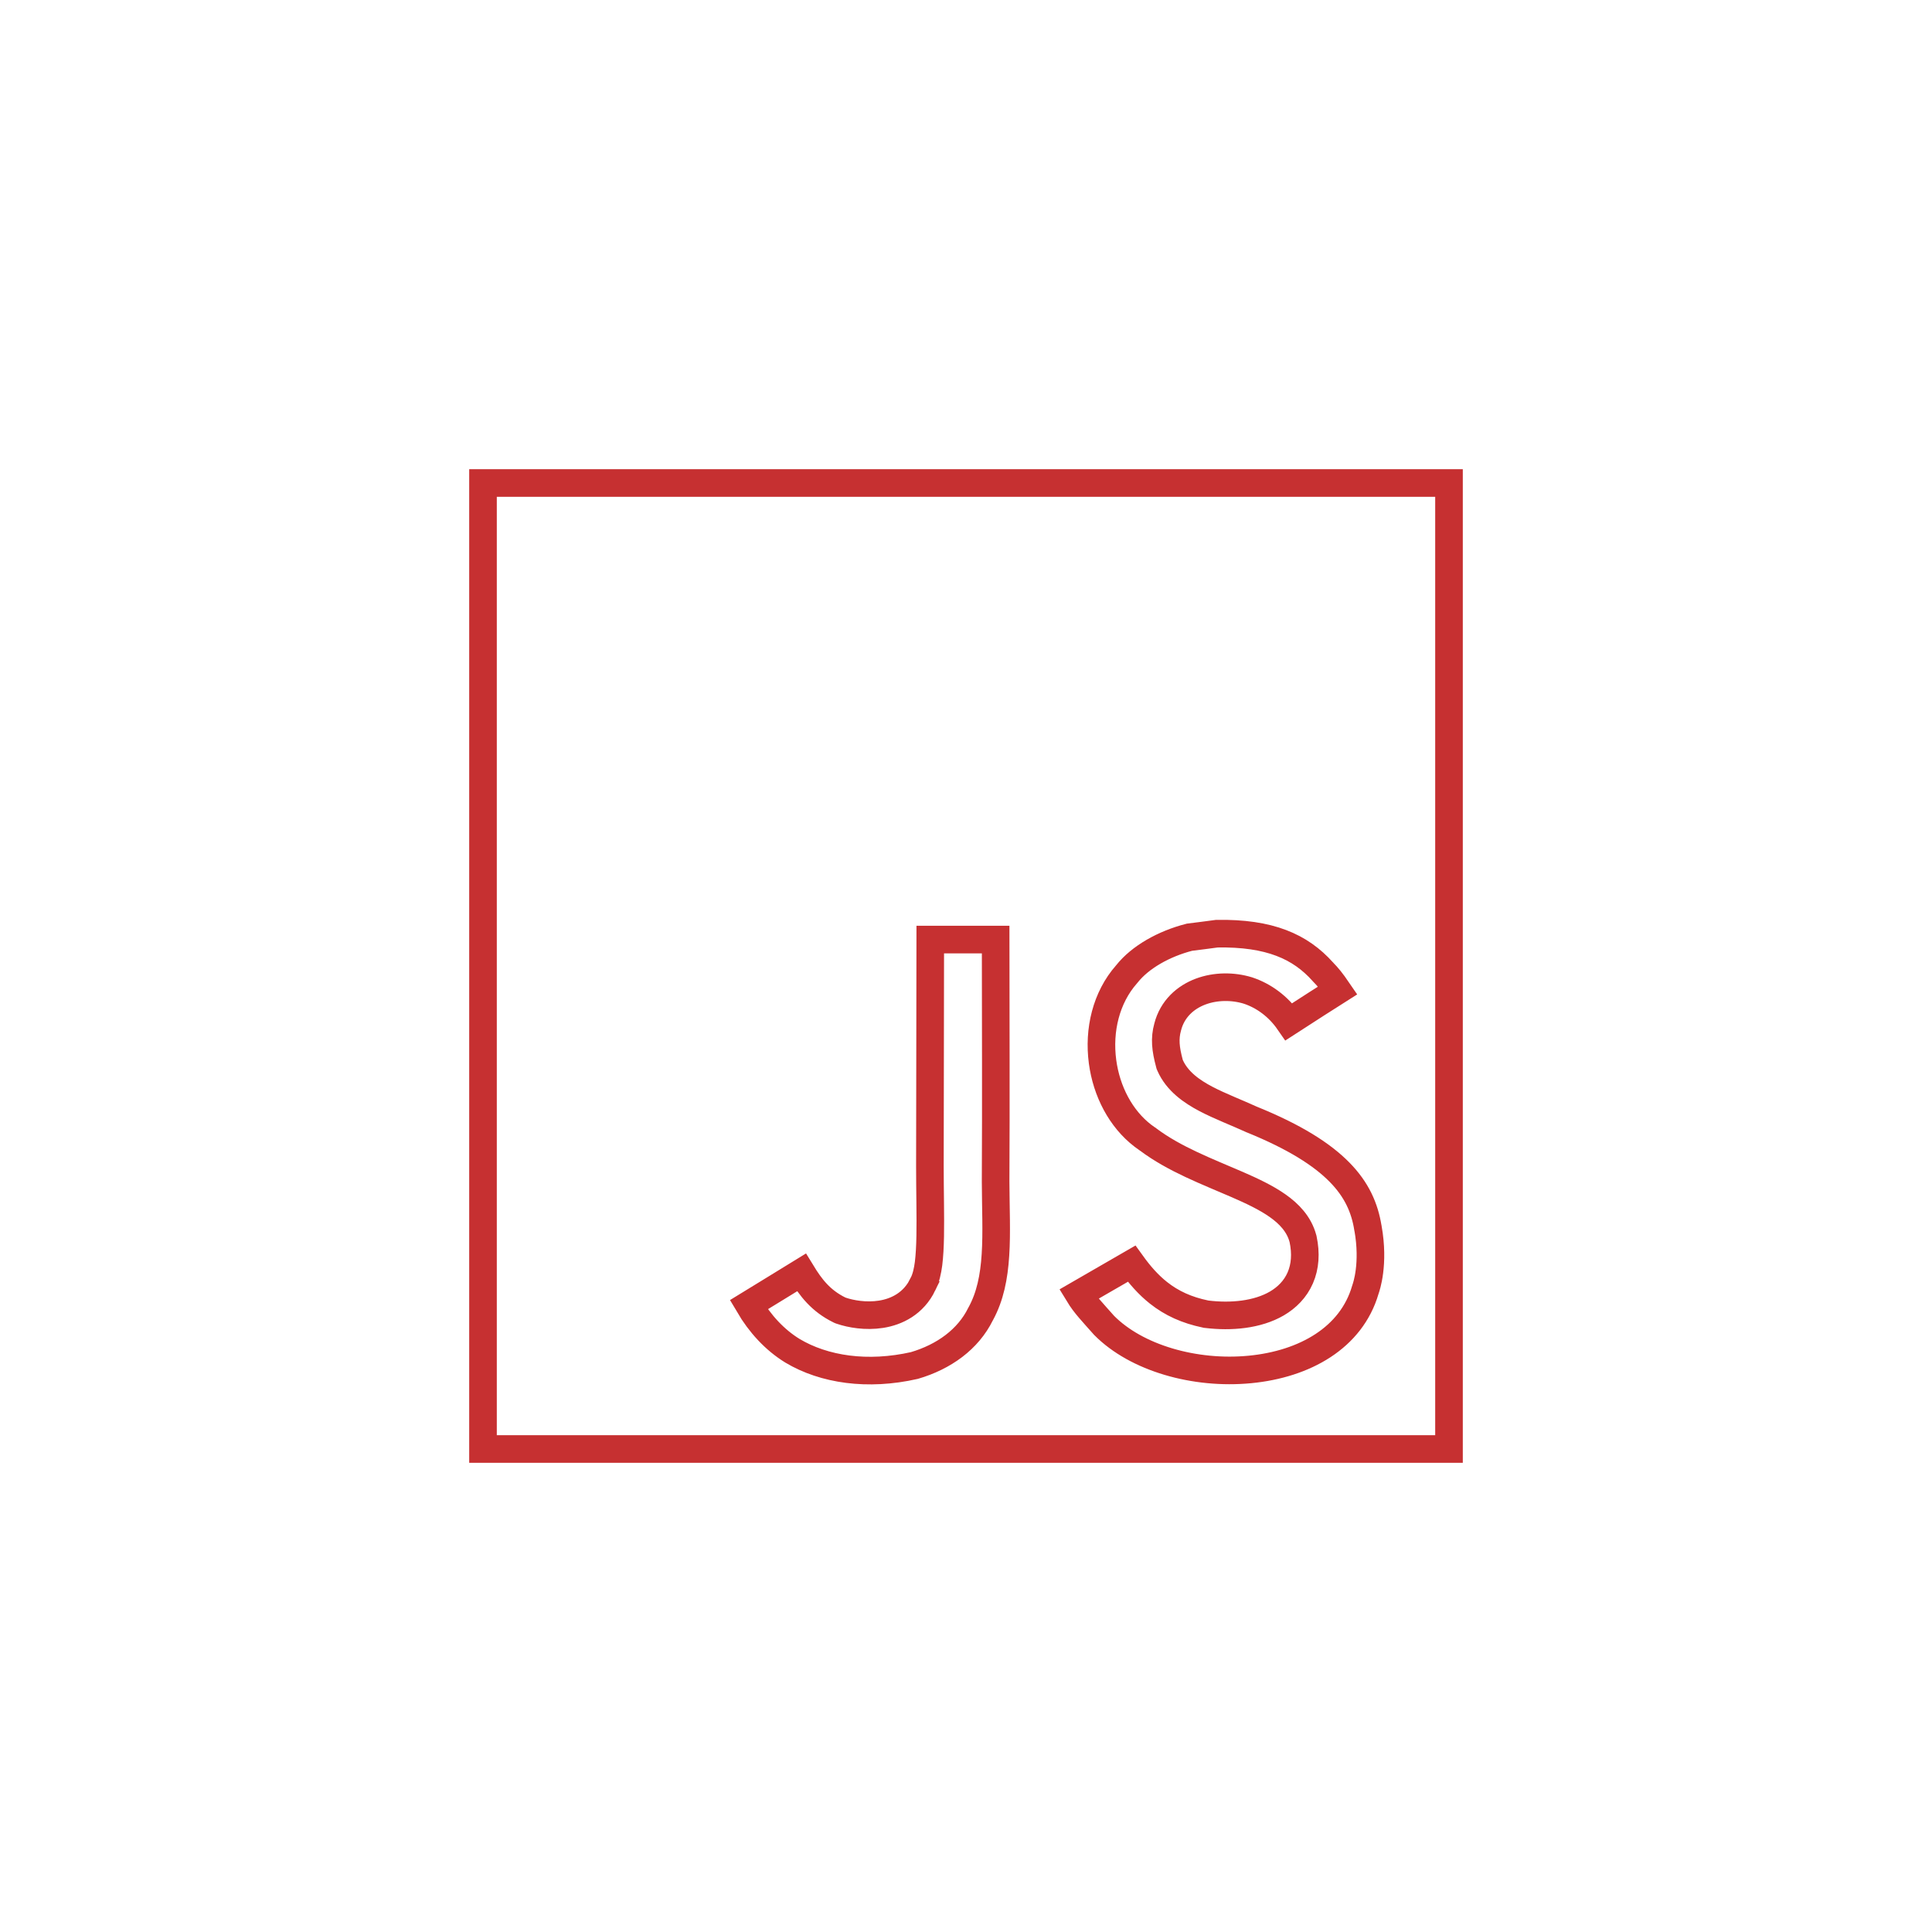
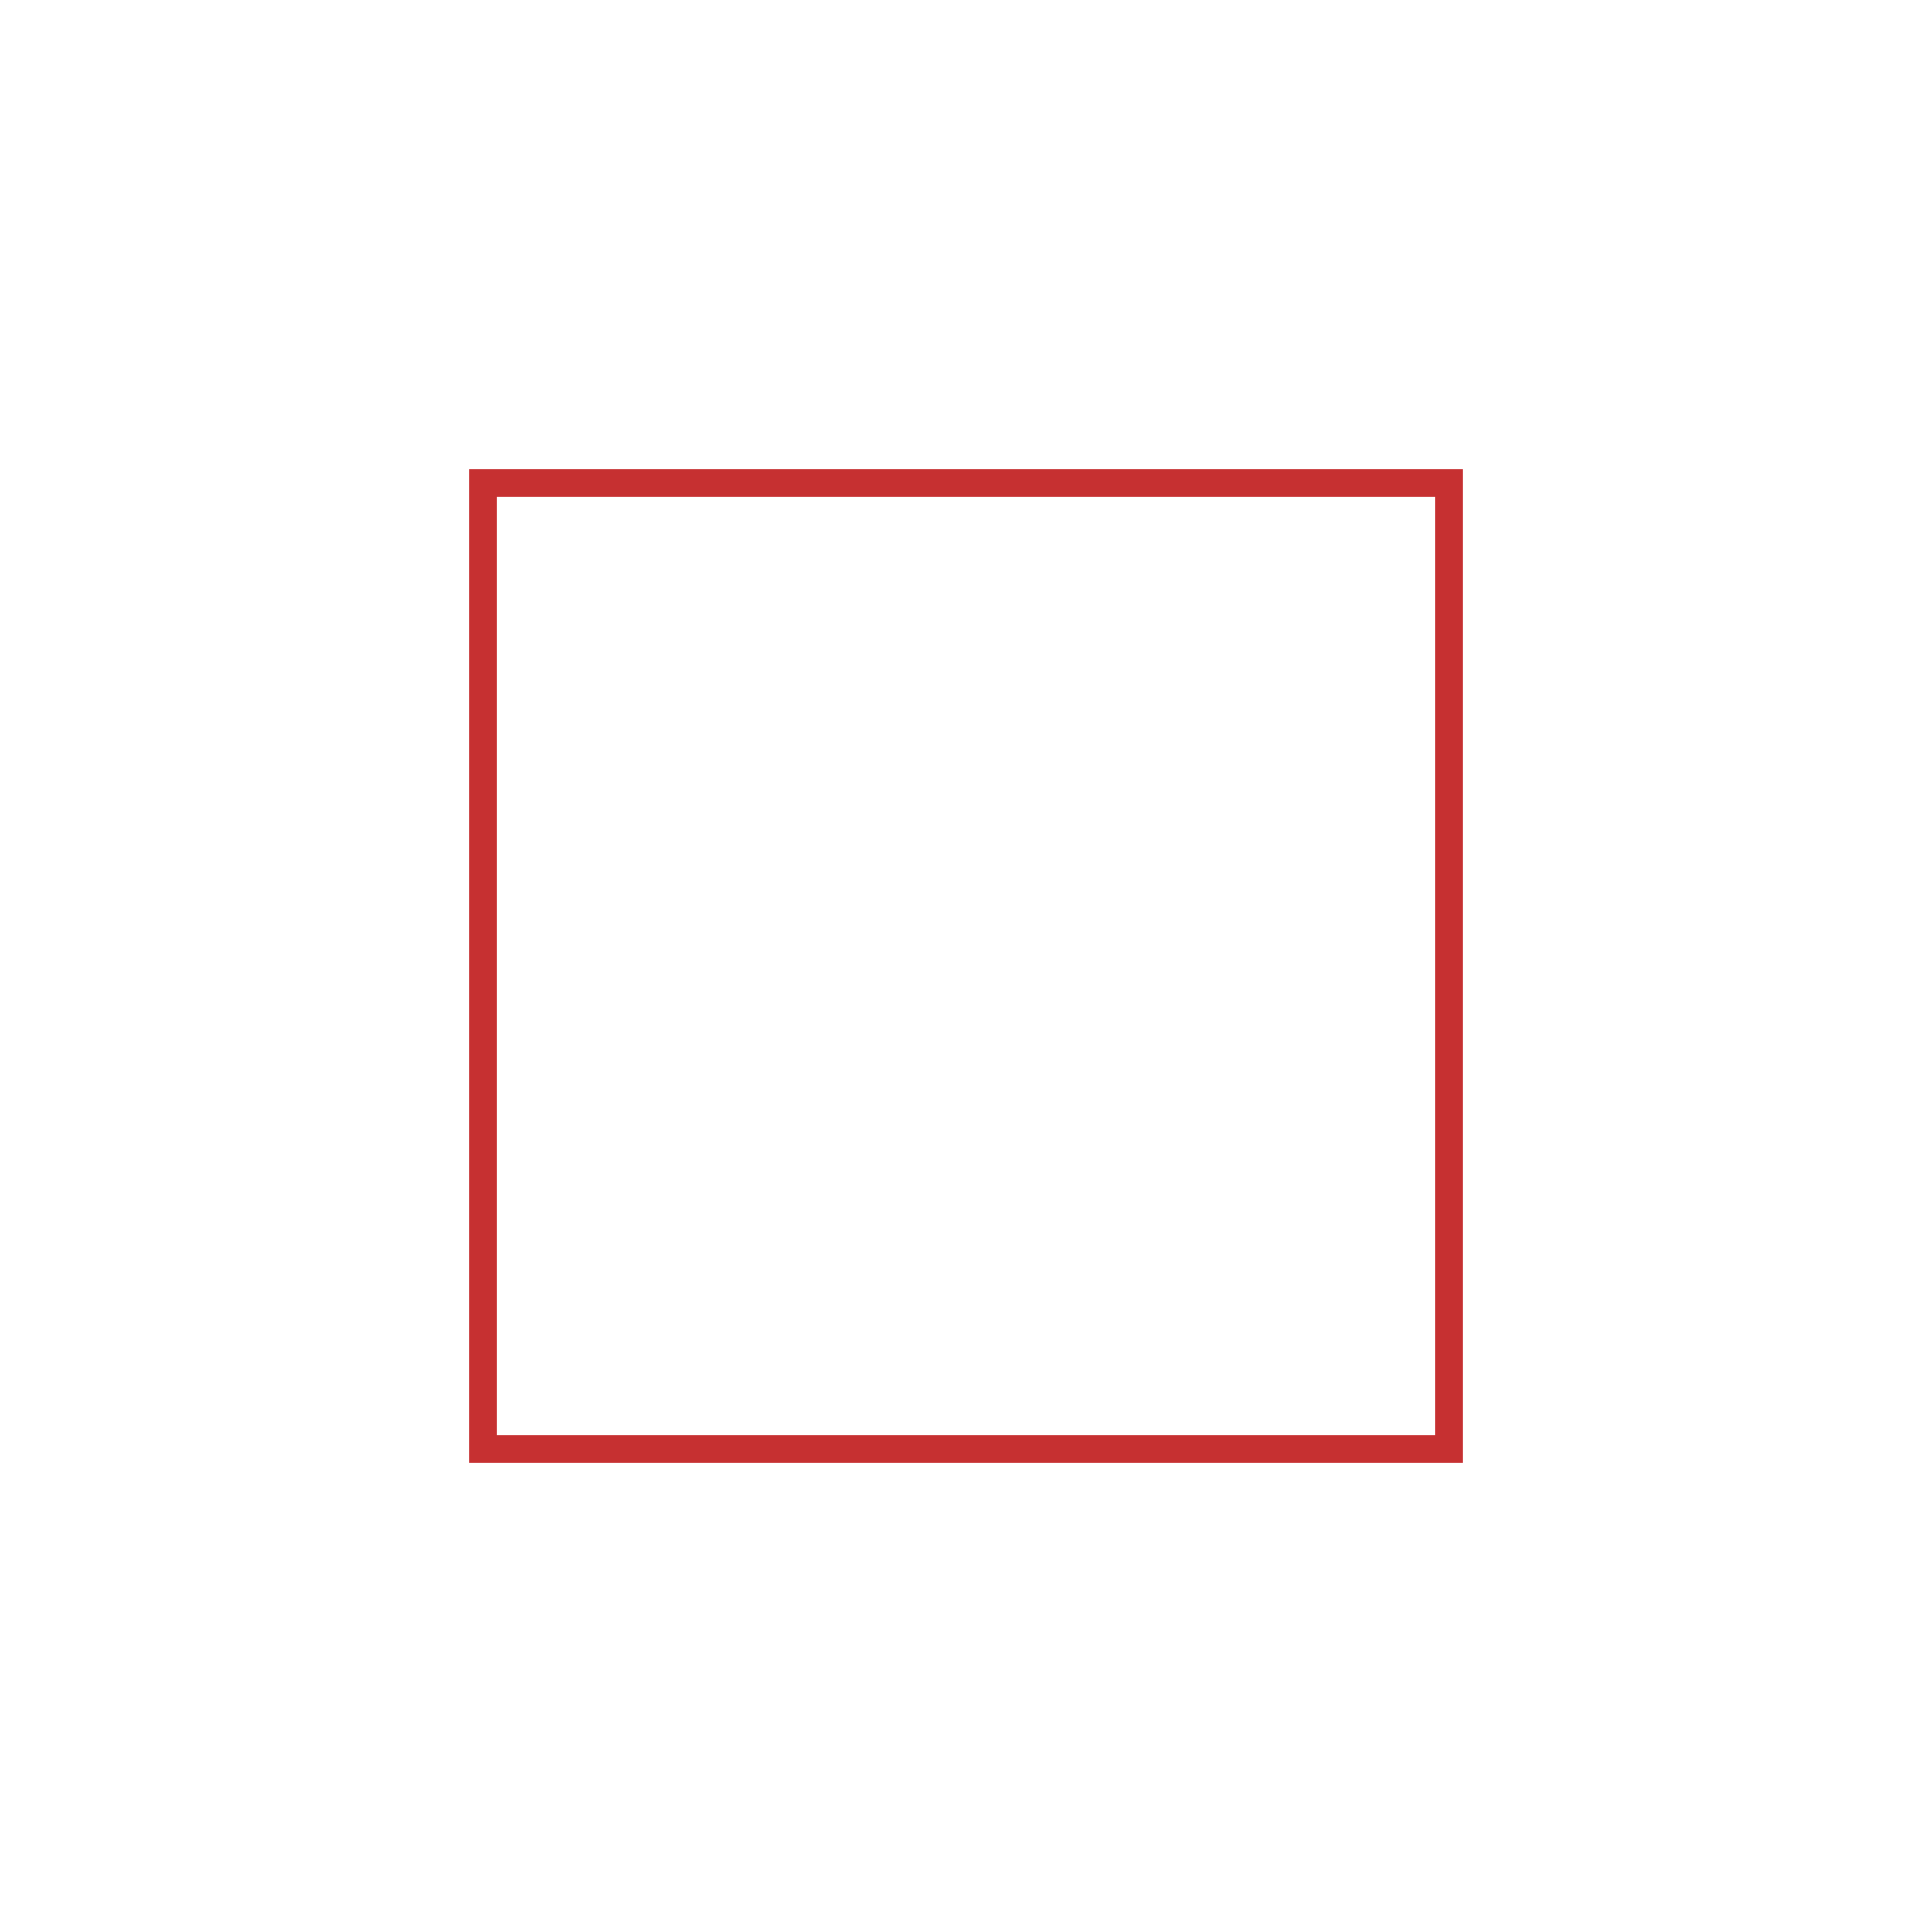
<svg xmlns="http://www.w3.org/2000/svg" width="70" height="70" viewBox="0 0 70 70" fill="none">
  <path d="M52.5 17.5V52.5H17.5V17.5H52.5Z" stroke="#C63031" />
-   <path d="M36.074 34.042C36.076 36.974 36.089 39.89 36.073 42.81V42.815C36.077 43.792 36.12 44.65 36.067 45.469C36.016 46.273 35.874 46.973 35.539 47.591L35.529 47.608C35.077 48.528 34.2 49.16 33.129 49.475C31.438 49.858 29.86 49.627 28.711 48.94C28.068 48.545 27.534 47.963 27.129 47.273C27.451 47.075 27.773 46.879 28.095 46.682C28.41 46.489 28.724 46.295 29.039 46.102C29.378 46.657 29.739 47.131 30.416 47.464L30.444 47.477L30.475 47.488C30.824 47.608 31.372 47.705 31.923 47.618C32.489 47.529 33.101 47.233 33.438 46.534L33.437 46.533C33.552 46.317 33.609 46.044 33.643 45.785C33.679 45.497 33.696 45.158 33.703 44.791C33.717 44.068 33.692 43.15 33.692 42.248C33.692 40.794 33.696 39.346 33.699 37.897C33.702 36.613 33.704 35.33 33.705 34.042H36.074ZM44.087 33.829C46.002 33.795 47.114 34.298 47.925 35.204L47.934 35.213L47.941 35.222C48.104 35.386 48.249 35.563 48.469 35.885C47.863 36.27 47.635 36.414 46.701 37.019C46.312 36.457 45.786 36.08 45.226 35.892L45.219 35.89L45.212 35.887C44.665 35.721 44.041 35.725 43.503 35.926C42.958 36.129 42.476 36.549 42.307 37.21C42.19 37.63 42.23 38.005 42.37 38.527L42.38 38.565L42.395 38.6C42.65 39.179 43.179 39.546 43.692 39.816C44.192 40.079 44.845 40.329 45.341 40.557L45.352 40.562L45.361 40.565C46.913 41.195 47.906 41.83 48.537 42.474C49.157 43.105 49.446 43.764 49.562 44.49L49.565 44.499C49.797 45.799 49.505 46.624 49.475 46.713L49.467 46.738C48.962 48.464 47.283 49.426 45.286 49.618C43.29 49.81 41.176 49.204 40.005 48.022C39.577 47.538 39.313 47.27 39.084 46.893C39.947 46.396 40.158 46.274 41.001 45.786C41.298 46.199 41.61 46.553 41.974 46.841C42.455 47.222 43.002 47.47 43.679 47.61L43.699 47.615L43.72 47.617C44.603 47.725 45.557 47.639 46.264 47.227C46.626 47.015 46.932 46.711 47.111 46.3C47.29 45.889 47.323 45.415 47.213 44.895L47.21 44.883L47.206 44.87C47.067 44.352 46.703 43.974 46.289 43.684C45.876 43.393 45.359 43.15 44.831 42.92C43.74 42.446 42.557 42.004 41.596 41.283L41.586 41.275L41.575 41.269L41.41 41.15C40.607 40.534 40.09 39.54 39.947 38.465C39.795 37.319 40.076 36.143 40.815 35.304L40.824 35.294L40.832 35.284C41.309 34.684 42.159 34.197 43.097 33.957C43.261 33.936 43.425 33.916 43.589 33.895C43.756 33.873 43.922 33.85 44.087 33.829Z" stroke="#C63031" />
</svg>